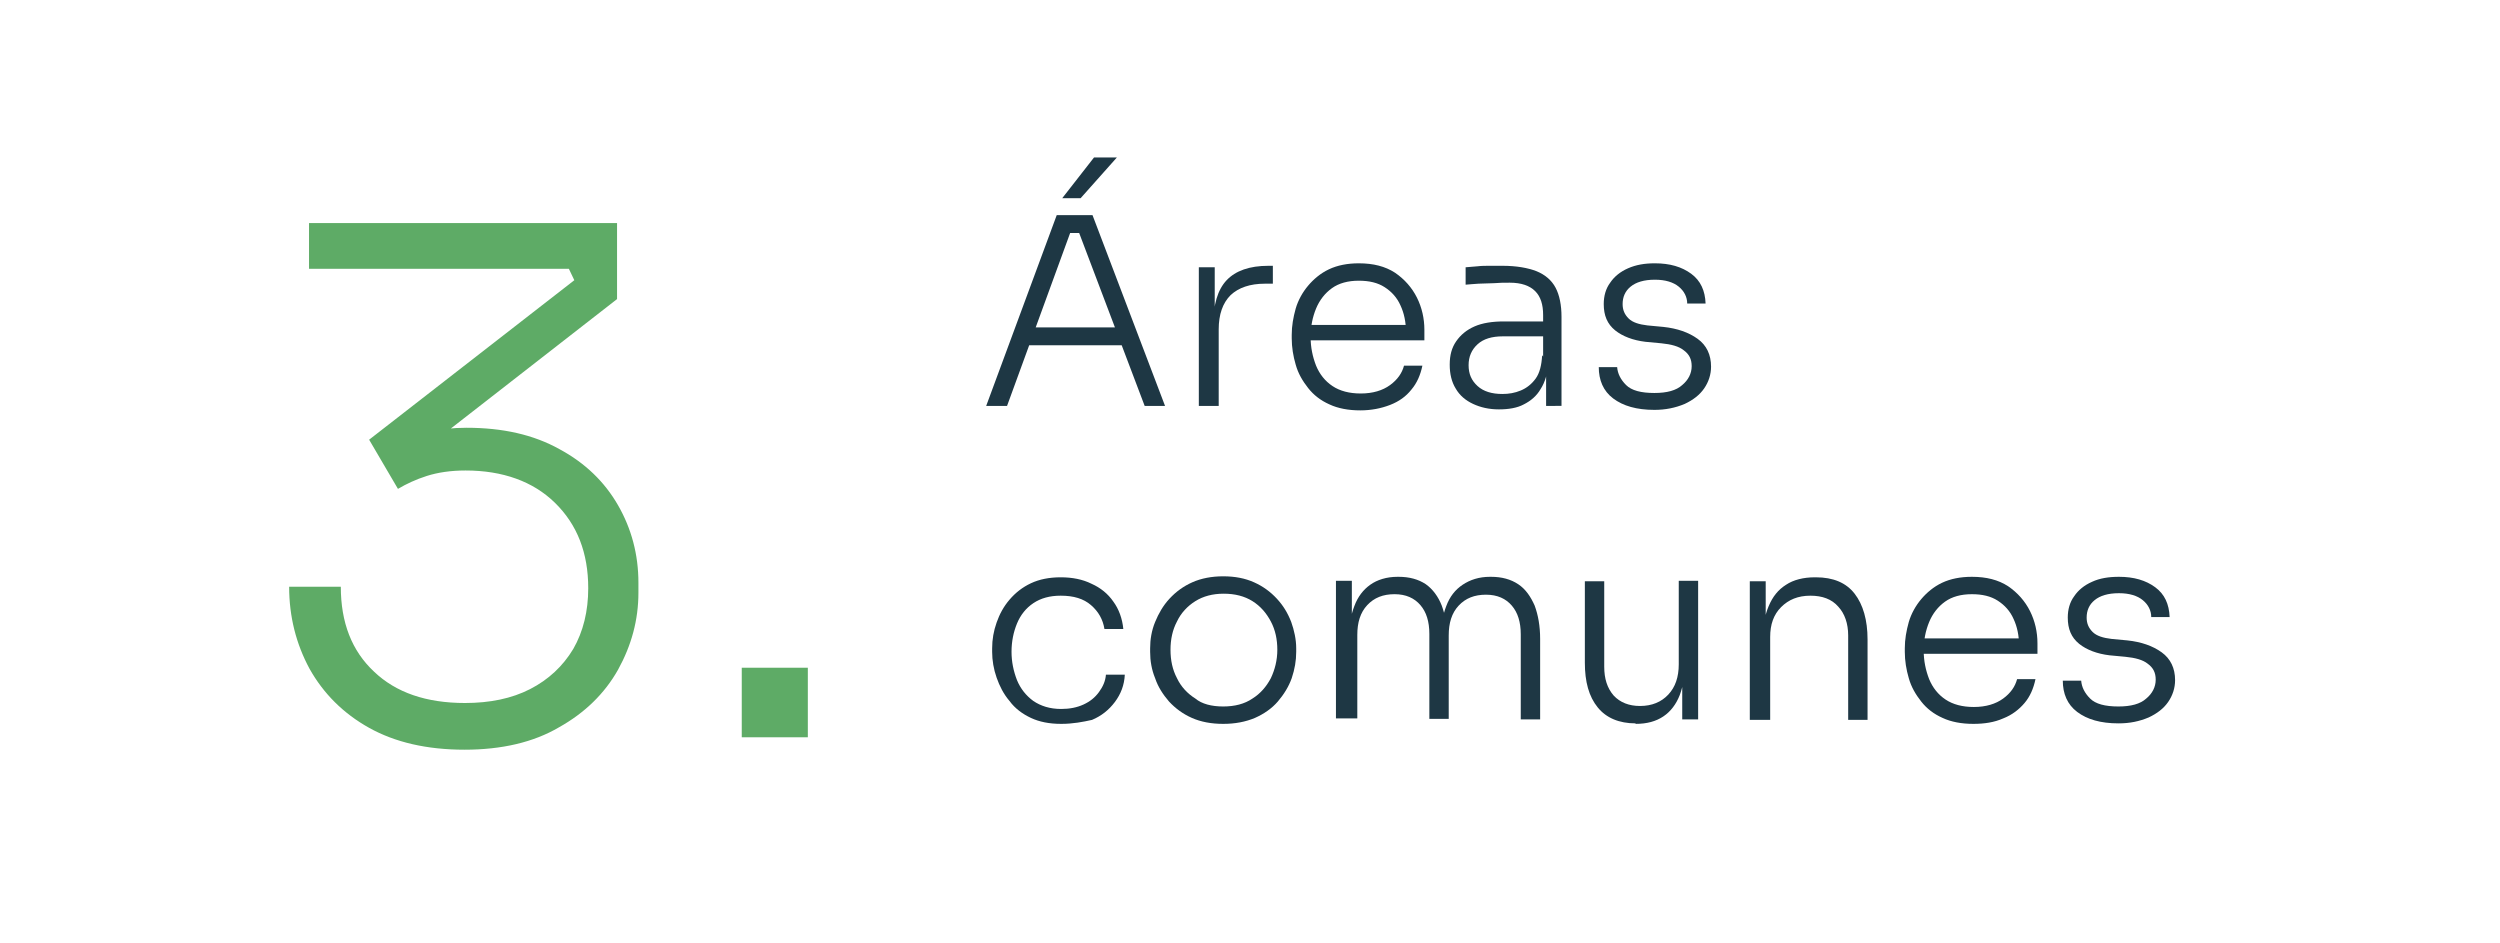
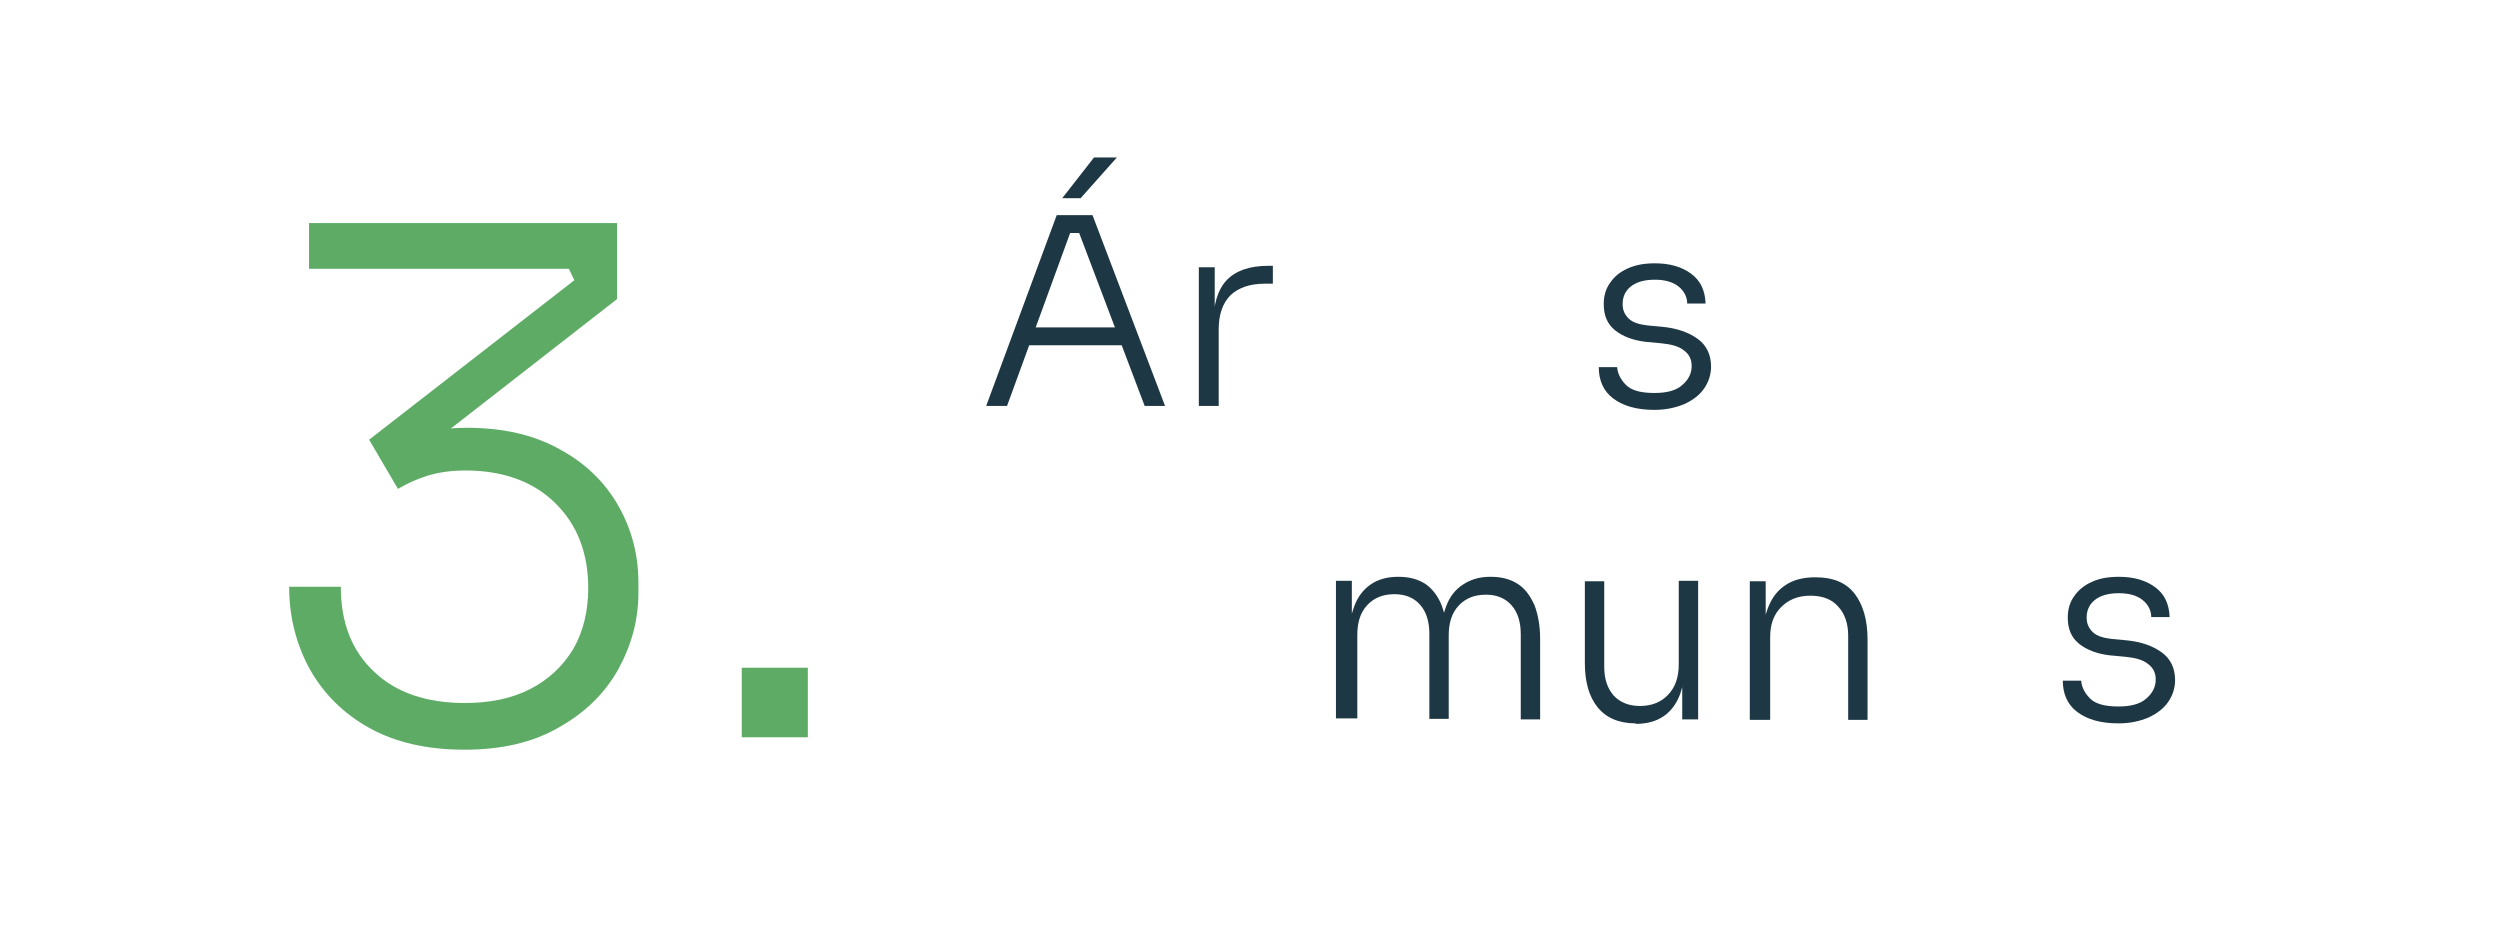
<svg xmlns="http://www.w3.org/2000/svg" version="1.1" id="Capa_1" x="0px" y="0px" viewBox="0 0 503.2 189.8" style="enable-background:new 0 0 503.2 189.8;" xml:space="preserve">
  <style type="text/css"> .st0{opacity:0.2;} .st1{fill:none;stroke:#5EAB66;stroke-miterlimit:10;} .st2{fill:#1E3744;} .st3{fill:#929292;} .st4{opacity:0.4;clip-path:url(#SVGID_2_);} .st5{fill:#101D23;} .st6{fill:#FFFFFF;} .st7{fill:#5EAB66;} .st8{opacity:0.53;clip-path:url(#SVGID_4_);} .st9{opacity:0.41;fill:#FFFFFF;} .st10{opacity:0.4;} .st11{opacity:0.4;fill:#FFFFFF;} .st12{fill:none;stroke:#FFFFFF;stroke-miterlimit:10;} .st13{opacity:0.39;} .st14{fill:#9D9D9D;} .st15{fill:#5EAB66;stroke:#5EAB66;stroke-miterlimit:10;} .st16{fill:none;} .st17{fill:#5E8366;} .st18{fill:#ABAEB4;} .st19{fill:#FFFFFF;stroke:#FFFFFF;stroke-width:0.806;stroke-miterlimit:10;} .st20{opacity:0.28;} .st21{fill:#FFFFFF;stroke:#FFFFFF;stroke-miterlimit:10;} .st22{fill:#FF7E7B;} .st23{fill:#2B4F5E;} .st24{clip-path:url(#SVGID_10_);fill:#1E3744;} .st25{fill:#4B5F69;} .st26{fill:#788086;} .st27{fill:#9CA6AB;} .st28{fill:#412E57;} .st29{fill:#C9CED1;} .st30{fill:#7EBA80;} .st31{fill:#95C99A;} .st32{fill:#D6E7D7;} .st33{fill:#B6D8B9;} .st34{fill:#80BCA3;} .st35{fill:#97CBB8;} .st36{fill:#60AE8E;} .st37{fill:#D6E8E1;} .st38{fill:#B6D9CC;} .st39{opacity:0.4;clip-path:url(#SVGID_36_);} .st40{opacity:0.53;clip-path:url(#SVGID_40_);} .st41{fill:#333333;} .st42{fill:#606060;} .st43{clip-path:url(#SVGID_42_);} .st44{clip-path:url(#SVGID_42_);fill:#1E3744;} .st45{opacity:0.4;clip-path:url(#SVGID_44_);} .st46{opacity:0.28;clip-path:url(#SVGID_42_);} .st47{opacity:0.4;clip-path:url(#SVGID_42_);} .st48{opacity:0.4;clip-path:url(#SVGID_42_);fill:#FFFFFF;} .st49{clip-path:url(#SVGID_50_);fill:#1E3744;} .st50{opacity:0.53;clip-path:url(#SVGID_62_);} .st51{clip-path:url(#SVGID_42_);fill:#5EAB66;} .st52{clip-path:url(#SVGID_42_);fill:none;stroke:#FFFFFF;stroke-miterlimit:10;} .st53{opacity:0.39;clip-path:url(#SVGID_42_);} .st54{clip-path:url(#SVGID_64_);} .st55{opacity:0.28;clip-path:url(#SVGID_64_);} .st56{clip-path:url(#SVGID_64_);fill:#5EAB66;} .st57{opacity:0.4;clip-path:url(#SVGID_64_);} .st58{opacity:0.4;clip-path:url(#SVGID_64_);fill:#FFFFFF;} .st59{clip-path:url(#SVGID_64_);fill:#1E3744;} .st60{fill:#1E3744;stroke:#1E3744;stroke-miterlimit:10;} .st61{fill:none;stroke:#1E3744;stroke-miterlimit:10;} .st62{opacity:0.4;fill:#1E3744;} .st63{fill:none;stroke:#1E3744;stroke-width:2;stroke-miterlimit:10;} .st64{fill:url(#SVGID_83_);} .st65{fill:#808080;} .st66{fill:none;stroke:#5EAB66;stroke-width:3;stroke-miterlimit:10;} .st67{fill:#FFFFFF;stroke:#5EAB66;stroke-width:4;stroke-miterlimit:10;} .st68{fill:#1E3744;stroke:#1E3744;stroke-width:21;stroke-miterlimit:10;} .st69{fill:#ECECEC;stroke:#ECECEC;stroke-miterlimit:10;} .st70{fill:#9B9B9B;} </style>
  <g>
    <path class="st2" d="M198.5,81.7l14.2-38.4h7.2l14.6,38.4h-4.1l-13.6-35.9l2.2,1.1h-5.5l2.3-1.1l-13.1,35.9H198.5z M206.1,69.5 l1.3-3.6h17.8l1.4,3.6H206.1z M213.8,39.9l6.4-8.2h4.6l-7.3,8.2H213.8z" />
    <path class="st2" d="M241.3,81.7V53.8h3.2v11.6h-0.3c0-4.1,0.9-7.1,2.7-9c1.8-1.9,4.6-2.9,8.4-2.9h0.9v3.6h-1.6 c-3,0-5.3,0.8-6.9,2.3c-1.6,1.6-2.4,3.9-2.4,6.9v15.4H241.3z" />
-     <path class="st2" d="M273.8,82.6c-2.4,0-4.5-0.4-6.2-1.2c-1.8-0.8-3.2-1.9-4.3-3.3c-1.1-1.4-2-2.9-2.5-4.7 c-0.5-1.7-0.8-3.5-0.8-5.3v-0.7c0-1.8,0.3-3.5,0.8-5.3c0.5-1.7,1.4-3.3,2.5-4.6s2.5-2.5,4.2-3.3c1.7-0.8,3.7-1.2,6-1.2 c2.9,0,5.3,0.6,7.3,1.9c1.9,1.3,3.4,3,4.4,5c1,2,1.5,4.2,1.5,6.5v2.1h-24.9v-3.1h22.2l-1,1.5c0-2.1-0.4-3.9-1.1-5.4 c-0.7-1.6-1.8-2.8-3.2-3.7c-1.4-0.9-3.1-1.3-5.2-1.3c-2.2,0-4,0.5-5.4,1.5c-1.4,1-2.5,2.4-3.2,4.1s-1.1,3.6-1.1,5.7 c0,2.1,0.4,4,1.1,5.8c0.7,1.7,1.8,3.1,3.3,4.1c1.5,1,3.4,1.5,5.7,1.5c2.4,0,4.4-0.6,5.9-1.7c1.5-1.1,2.4-2.4,2.8-3.9h3.7 c-0.4,1.9-1.1,3.5-2.2,4.8c-1.1,1.4-2.5,2.4-4.3,3.1C278,82.2,276,82.6,273.8,82.6z" />
-     <path class="st2" d="M301.7,82.4c-2,0-3.7-0.4-5.2-1.1c-1.5-0.7-2.7-1.7-3.5-3.1c-0.8-1.3-1.2-2.9-1.2-4.8c0-1.9,0.4-3.4,1.3-4.7 c0.9-1.3,2.1-2.3,3.7-3c1.6-0.7,3.6-1,5.9-1h8.2v3h-8.4c-2.2,0-3.9,0.5-5.1,1.6c-1.2,1.1-1.8,2.5-1.8,4.2c0,1.8,0.6,3.1,1.8,4.2 s2.9,1.6,5,1.6c1.3,0,2.5-0.2,3.7-0.7c1.2-0.5,2.2-1.3,3-2.4c0.8-1.1,1.2-2.7,1.3-4.7l1.2,1.6c-0.1,2.1-0.6,3.8-1.5,5.2 c-0.8,1.4-2,2.4-3.4,3.1C305.4,82.1,303.7,82.4,301.7,82.4z M311.2,81.7v-8.4h-0.6v-9.9c0-2.1-0.5-3.7-1.6-4.8 c-1.1-1.1-2.8-1.7-5.1-1.7c-1.1,0-2.1,0-3.2,0.1c-1.1,0-2.1,0.1-3.1,0.1c-1,0.1-1.8,0.1-2.6,0.2v-3.5c0.8-0.1,1.6-0.1,2.4-0.2 c0.8-0.1,1.6-0.1,2.5-0.1s1.7,0,2.5,0c2.8,0,5.1,0.4,6.9,1.1c1.7,0.7,3,1.8,3.8,3.3c0.8,1.5,1.2,3.5,1.2,5.9v17.9H311.2z" />
    <path class="st2" d="M333,82.5c-3.6,0-6.3-0.8-8.3-2.3s-2.9-3.7-2.9-6.3h3.7c0.1,1.3,0.7,2.5,1.8,3.6c1.1,1.1,3,1.6,5.7,1.6 c2.5,0,4.4-0.5,5.6-1.6c1.2-1,1.9-2.3,1.9-3.8c0-1.4-0.5-2.4-1.6-3.2c-1-0.8-2.5-1.2-4.5-1.4l-3.2-0.3c-2.5-0.3-4.6-1.1-6.1-2.3 c-1.6-1.3-2.3-3-2.3-5.3c0-1.6,0.4-3.1,1.3-4.3c0.8-1.2,2-2.2,3.6-2.9s3.3-1,5.4-1c3,0,5.4,0.7,7.3,2.1c1.9,1.4,2.8,3.4,2.9,6h-3.7 c0-1.3-0.6-2.5-1.7-3.4c-1.1-0.9-2.7-1.4-4.8-1.4c-2.2,0-3.8,0.5-4.9,1.4c-1.1,0.9-1.6,2.1-1.6,3.5c0,1.2,0.4,2.1,1.2,2.9 c0.8,0.8,2.1,1.2,3.8,1.4l3.2,0.3c2.8,0.3,5.1,1.1,6.9,2.4c1.8,1.3,2.7,3.2,2.7,5.6c0,1.6-0.5,3.1-1.4,4.4 c-0.9,1.3-2.2,2.3-3.9,3.1C337.2,82.1,335.2,82.5,333,82.5z" />
-     <path class="st2" d="M213.6,145.7c-2.4,0-4.4-0.4-6.1-1.2c-1.7-0.8-3.2-1.9-4.3-3.4c-1.2-1.4-2-3-2.6-4.7c-0.6-1.7-0.9-3.5-0.9-5.2 v-0.7c0-1.8,0.3-3.5,0.9-5.2c0.6-1.7,1.4-3.2,2.6-4.6c1.2-1.4,2.6-2.5,4.3-3.3c1.7-0.8,3.7-1.2,6-1.2c2.3,0,4.4,0.4,6.2,1.3 c1.8,0.8,3.3,2,4.4,3.6c1.1,1.5,1.8,3.4,2,5.5h-3.8c-0.3-1.9-1.2-3.5-2.7-4.8c-1.5-1.3-3.5-1.9-6.1-1.9c-2.2,0-4,0.5-5.5,1.5 c-1.5,1-2.6,2.4-3.3,4.1c-0.7,1.7-1.1,3.6-1.1,5.7c0,2,0.4,3.9,1.1,5.7c0.7,1.7,1.8,3.1,3.3,4.2c1.5,1,3.3,1.6,5.6,1.6 c1.7,0,3.2-0.3,4.5-0.9c1.3-0.6,2.3-1.4,3.1-2.5c0.8-1.1,1.3-2.2,1.4-3.5h3.8c-0.1,2.1-0.8,3.9-2,5.5c-1.2,1.6-2.7,2.8-4.6,3.6 C218,145.3,216,145.7,213.6,145.7z" />
-     <path class="st2" d="M246.2,145.7c-2.4,0-4.5-0.4-6.3-1.2c-1.8-0.8-3.3-1.9-4.6-3.3c-1.2-1.4-2.2-2.9-2.8-4.7c-0.7-1.7-1-3.5-1-5.3 v-0.7c0-1.8,0.3-3.6,1-5.3c0.7-1.7,1.6-3.3,2.9-4.7c1.3-1.4,2.8-2.5,4.6-3.3c1.8-0.8,3.9-1.2,6.2-1.2c2.4,0,4.4,0.4,6.2,1.2 c1.8,0.8,3.3,1.9,4.6,3.3c1.3,1.4,2.2,2.9,2.9,4.7c0.6,1.7,1,3.5,1,5.3v0.7c0,1.8-0.3,3.5-0.9,5.3c-0.6,1.7-1.6,3.3-2.8,4.7 c-1.2,1.4-2.8,2.5-4.6,3.3C250.7,145.3,248.6,145.7,246.2,145.7z M246.2,142.2c2.3,0,4.3-0.5,5.9-1.6c1.6-1,2.8-2.4,3.7-4.1 c0.8-1.7,1.3-3.6,1.3-5.7c0-2.1-0.4-4-1.3-5.7c-0.9-1.7-2.1-3.1-3.7-4.1c-1.6-1-3.5-1.5-5.8-1.5c-2.2,0-4.1,0.5-5.7,1.5 c-1.6,1-2.9,2.4-3.7,4.1c-0.9,1.7-1.3,3.6-1.3,5.7c0,2.1,0.4,4,1.3,5.7c0.8,1.7,2.1,3.1,3.7,4.1 C241.9,141.7,243.9,142.2,246.2,142.2z" />
    <path class="st2" d="M268.9,144.8v-27.9h3.2v11.7h-0.6c0-2.6,0.4-4.8,1.1-6.6c0.7-1.9,1.8-3.3,3.2-4.3c1.4-1,3.3-1.6,5.5-1.6h0.2 c2.2,0,4,0.5,5.5,1.5c1.4,1,2.5,2.5,3.2,4.3c0.7,1.9,1.1,4.1,1.1,6.7h-1.3c0-2.6,0.4-4.8,1.1-6.6c0.7-1.9,1.8-3.3,3.3-4.3 c1.5-1,3.3-1.6,5.5-1.6h0.2c2.2,0,4,0.5,5.5,1.5s2.5,2.5,3.3,4.3c0.7,1.9,1.1,4.1,1.1,6.7v16.2h-3.9v-17.1c0-2.5-0.6-4.4-1.8-5.8 c-1.2-1.4-2.9-2.2-5.2-2.2c-2.3,0-4.1,0.7-5.5,2.2c-1.4,1.5-2,3.5-2,6v16.8h-3.9v-17.1c0-2.5-0.6-4.4-1.8-5.8 c-1.2-1.4-2.9-2.2-5.2-2.2c-2.3,0-4.1,0.7-5.5,2.2c-1.4,1.5-2,3.5-2,6v16.8H268.9z" />
    <path class="st2" d="M329.2,145.6c-3.3,0-5.9-1.1-7.6-3.2c-1.8-2.2-2.6-5.2-2.6-9v-16.4h3.9v17.2c0,2.4,0.6,4.3,1.9,5.8 c1.3,1.4,3.1,2.1,5.3,2.1c2.4,0,4.3-0.8,5.7-2.3c1.4-1.5,2.1-3.5,2.1-6.1v-16.8h3.9v27.9h-3.2v-11.6h0.6c0,2.6-0.4,4.8-1.1,6.7 c-0.7,1.8-1.8,3.3-3.3,4.3c-1.5,1-3.3,1.5-5.6,1.5H329.2z" />
    <path class="st2" d="M352.2,144.8V117h3.2v11.7h-0.6c0-2.6,0.4-4.8,1.2-6.7c0.8-1.9,1.9-3.3,3.5-4.3c1.5-1,3.5-1.5,5.8-1.5h0.2 c3.5,0,6.1,1.1,7.8,3.3c1.7,2.2,2.6,5.3,2.6,9.2v16.2h-3.9v-17c0-2.4-0.7-4.4-2-5.8c-1.3-1.5-3.2-2.2-5.6-2.2 c-2.5,0-4.4,0.8-5.9,2.3s-2.2,3.5-2.2,6v16.7H352.2z" />
-     <path class="st2" d="M397.2,145.7c-2.4,0-4.5-0.4-6.2-1.2c-1.8-0.8-3.2-1.9-4.3-3.3c-1.1-1.4-2-2.9-2.5-4.7 c-0.5-1.7-0.8-3.5-0.8-5.3v-0.7c0-1.8,0.3-3.5,0.8-5.3c0.5-1.7,1.4-3.3,2.5-4.6s2.5-2.5,4.2-3.3c1.7-0.8,3.7-1.2,6-1.2 c2.9,0,5.3,0.6,7.3,1.9c1.9,1.3,3.4,3,4.4,5c1,2,1.5,4.2,1.5,6.5v2.1h-24.9v-3.1h22.2l-1,1.5c0-2.1-0.4-3.9-1.1-5.4 c-0.7-1.6-1.8-2.8-3.2-3.7c-1.4-0.9-3.1-1.3-5.2-1.3c-2.2,0-4,0.5-5.4,1.5c-1.4,1-2.5,2.4-3.2,4.1c-0.7,1.7-1.1,3.6-1.1,5.7 c0,2.1,0.4,4,1.1,5.8c0.7,1.7,1.8,3.1,3.3,4.1c1.5,1,3.4,1.5,5.7,1.5c2.4,0,4.4-0.6,5.9-1.7c1.5-1.1,2.4-2.4,2.8-3.9h3.7 c-0.4,1.9-1.1,3.5-2.2,4.8s-2.5,2.4-4.3,3.1C401.4,145.4,399.4,145.7,397.2,145.7z" />
    <path class="st2" d="M426.4,145.6c-3.6,0-6.3-0.8-8.3-2.3s-2.9-3.7-2.9-6.3h3.7c0.1,1.3,0.7,2.5,1.8,3.6c1.1,1.1,3,1.6,5.7,1.6 c2.5,0,4.4-0.5,5.6-1.6c1.2-1,1.9-2.3,1.9-3.8c0-1.4-0.5-2.4-1.6-3.2c-1-0.8-2.5-1.2-4.5-1.4l-3.2-0.3c-2.5-0.3-4.6-1.1-6.1-2.3 c-1.6-1.3-2.3-3-2.3-5.3c0-1.6,0.4-3.1,1.3-4.3c0.8-1.2,2-2.2,3.6-2.9c1.5-0.7,3.3-1,5.4-1c3,0,5.4,0.7,7.3,2.1s2.8,3.4,2.9,6h-3.7 c0-1.3-0.6-2.5-1.7-3.4s-2.7-1.4-4.8-1.4c-2.2,0-3.8,0.5-4.9,1.4c-1.1,0.9-1.6,2.1-1.6,3.5c0,1.2,0.4,2.1,1.2,2.9 c0.8,0.8,2.1,1.2,3.8,1.4l3.2,0.3c2.8,0.3,5.1,1.1,6.9,2.4c1.8,1.3,2.7,3.2,2.7,5.6c0,1.6-0.5,3.1-1.4,4.4 c-0.9,1.3-2.2,2.3-3.9,3.1C430.6,145.2,428.7,145.6,426.4,145.6z" />
  </g>
  <g>
    <path class="st7" d="M93.5,150.9c-7.6,0-14-1.5-19.2-4.4c-5.2-2.9-9.2-6.9-12-11.9c-2.7-5-4.1-10.5-4.1-16.5h10.4 c0,7.2,2.2,12.9,6.7,17.1c4.4,4.2,10.5,6.3,18.3,6.3c5,0,9.4-0.9,13.1-2.8c3.7-1.9,6.6-4.6,8.7-8.1c2-3.5,3-7.6,3-12.2 c0-7.1-2.2-12.8-6.7-17.2c-4.4-4.3-10.5-6.5-18-6.5c-3,0-5.6,0.4-7.8,1.1c-2.2,0.7-4.1,1.6-5.8,2.6l-5.8-9.9l41.3-32.1l-1.1-2.3 H62.2v-9.2h62v15.3L87.6,88.7l-7,0.1c1.7-0.8,3.6-1.4,5.8-1.9c2.2-0.5,4.7-0.8,7.5-0.8c7.3,0,13.5,1.4,18.7,4.3 c5.2,2.8,9.1,6.6,11.8,11.3c2.7,4.7,4.1,9.9,4.1,15.6v2c0,5.5-1.4,10.6-4.1,15.5c-2.7,4.8-6.7,8.7-11.9,11.6 C107.4,149.4,101,150.9,93.5,150.9z" />
    <path class="st7" d="M149.3,148.4v-14h13.3v14H149.3z" />
  </g>
</svg>